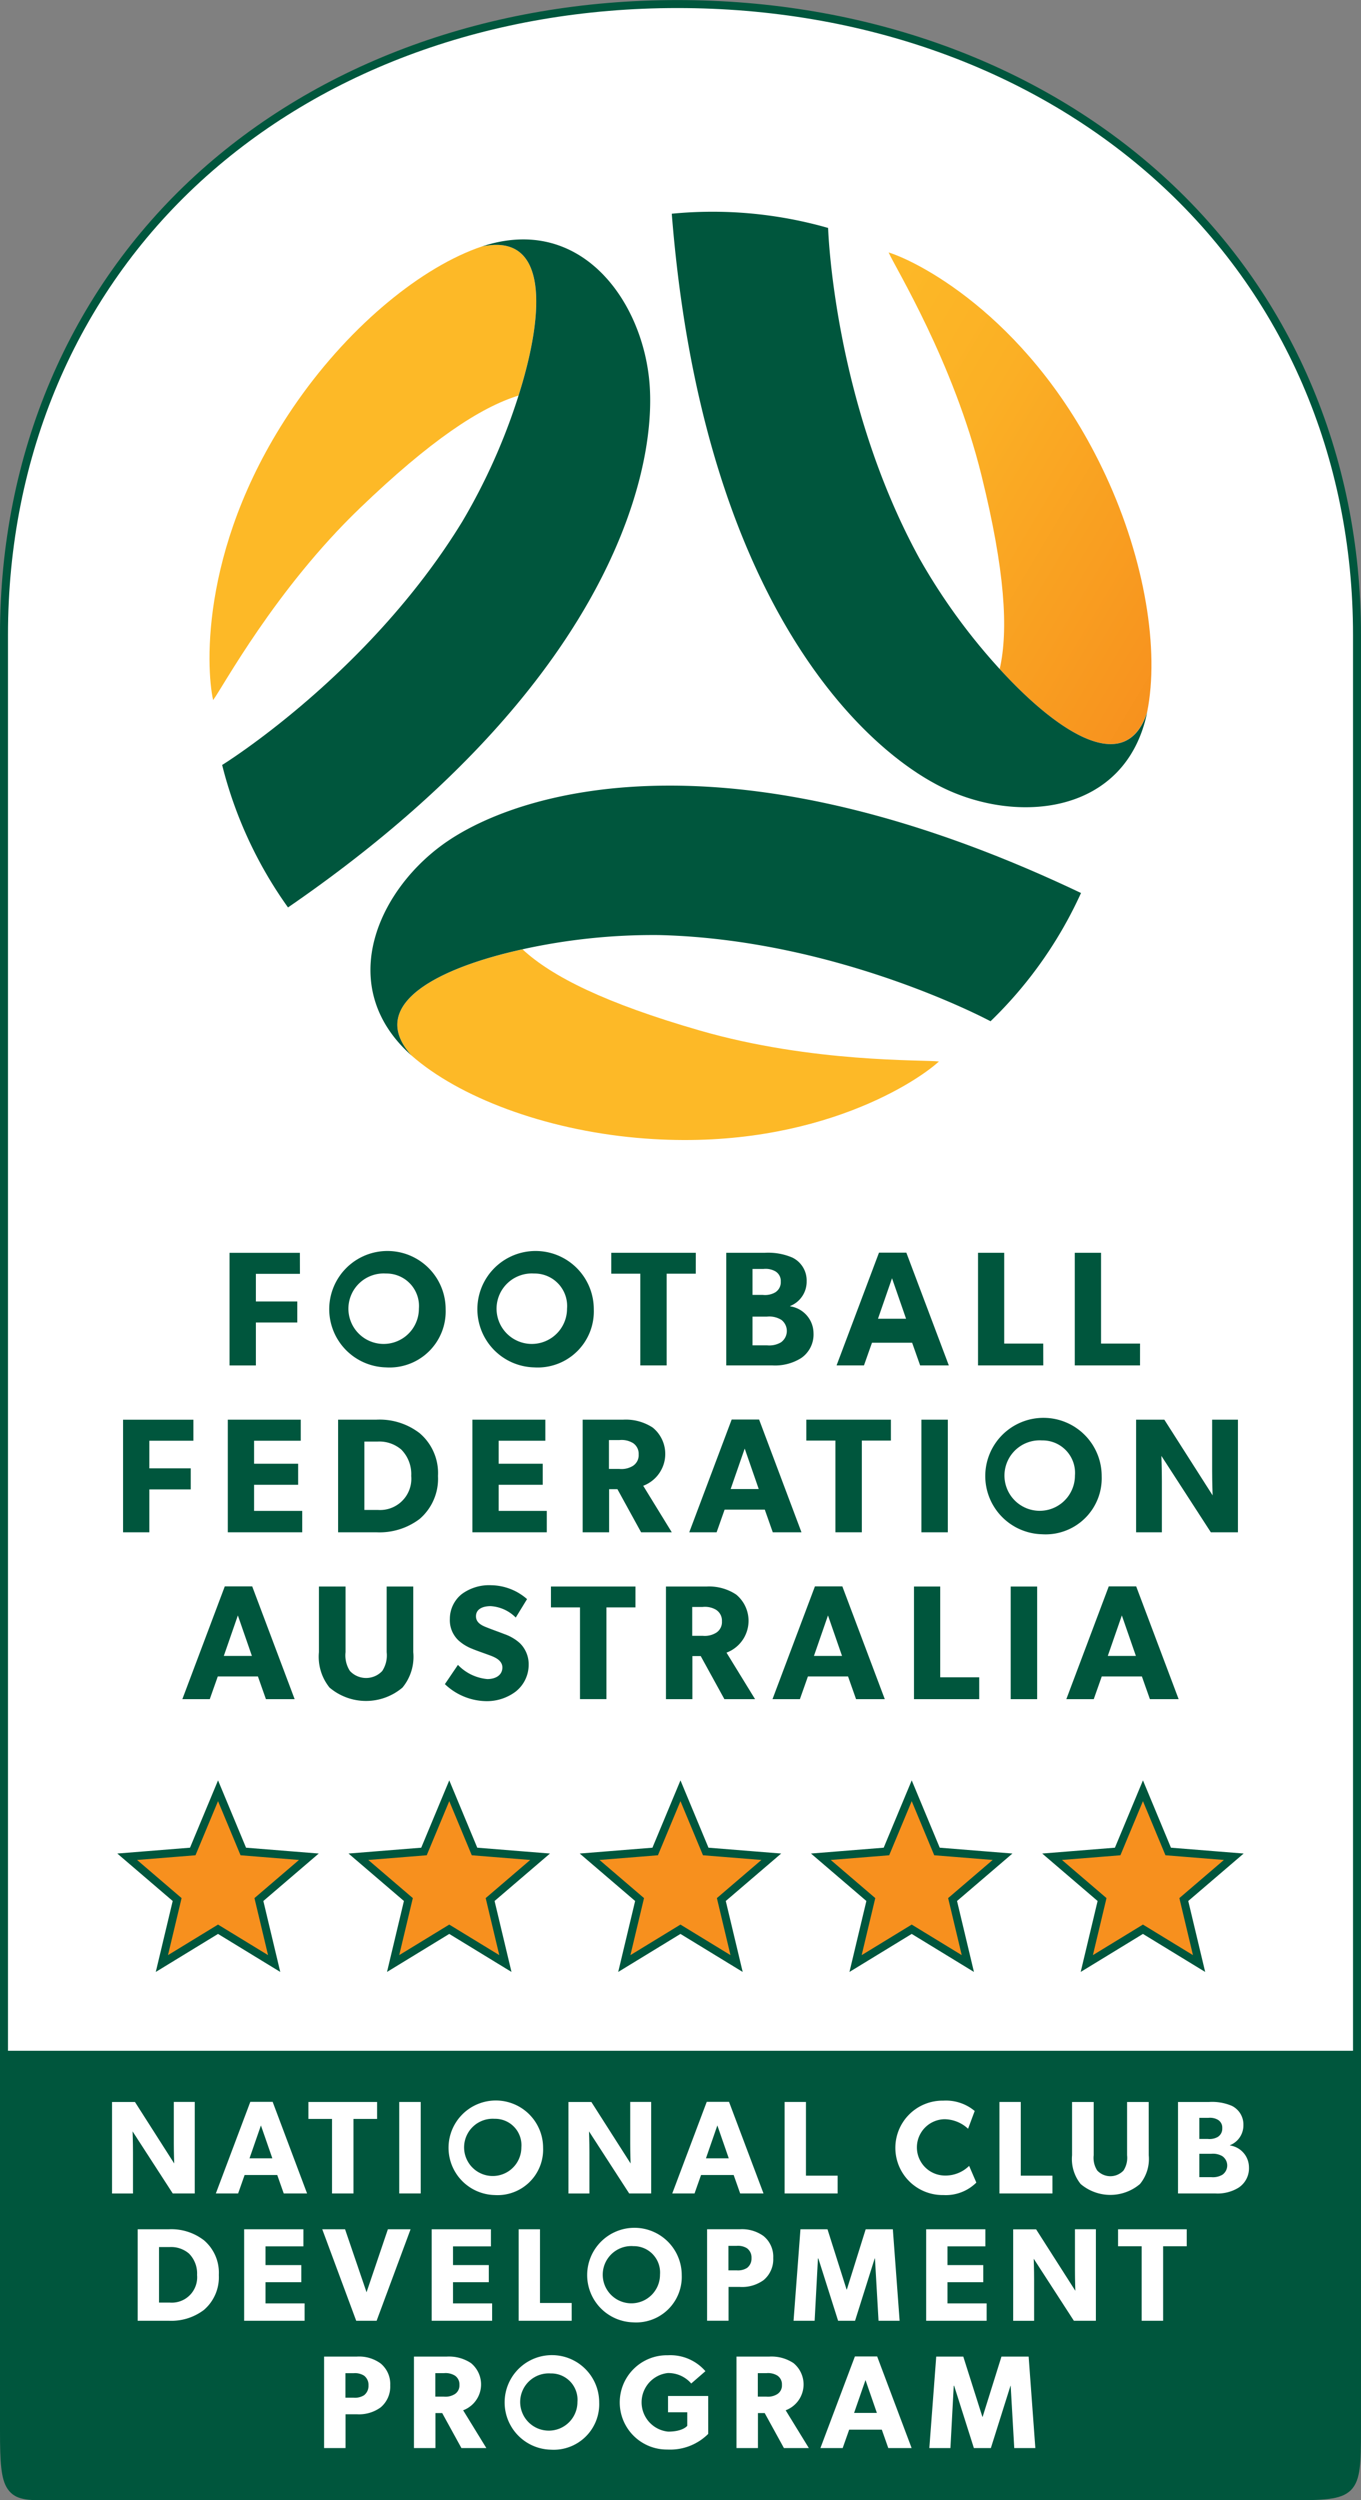
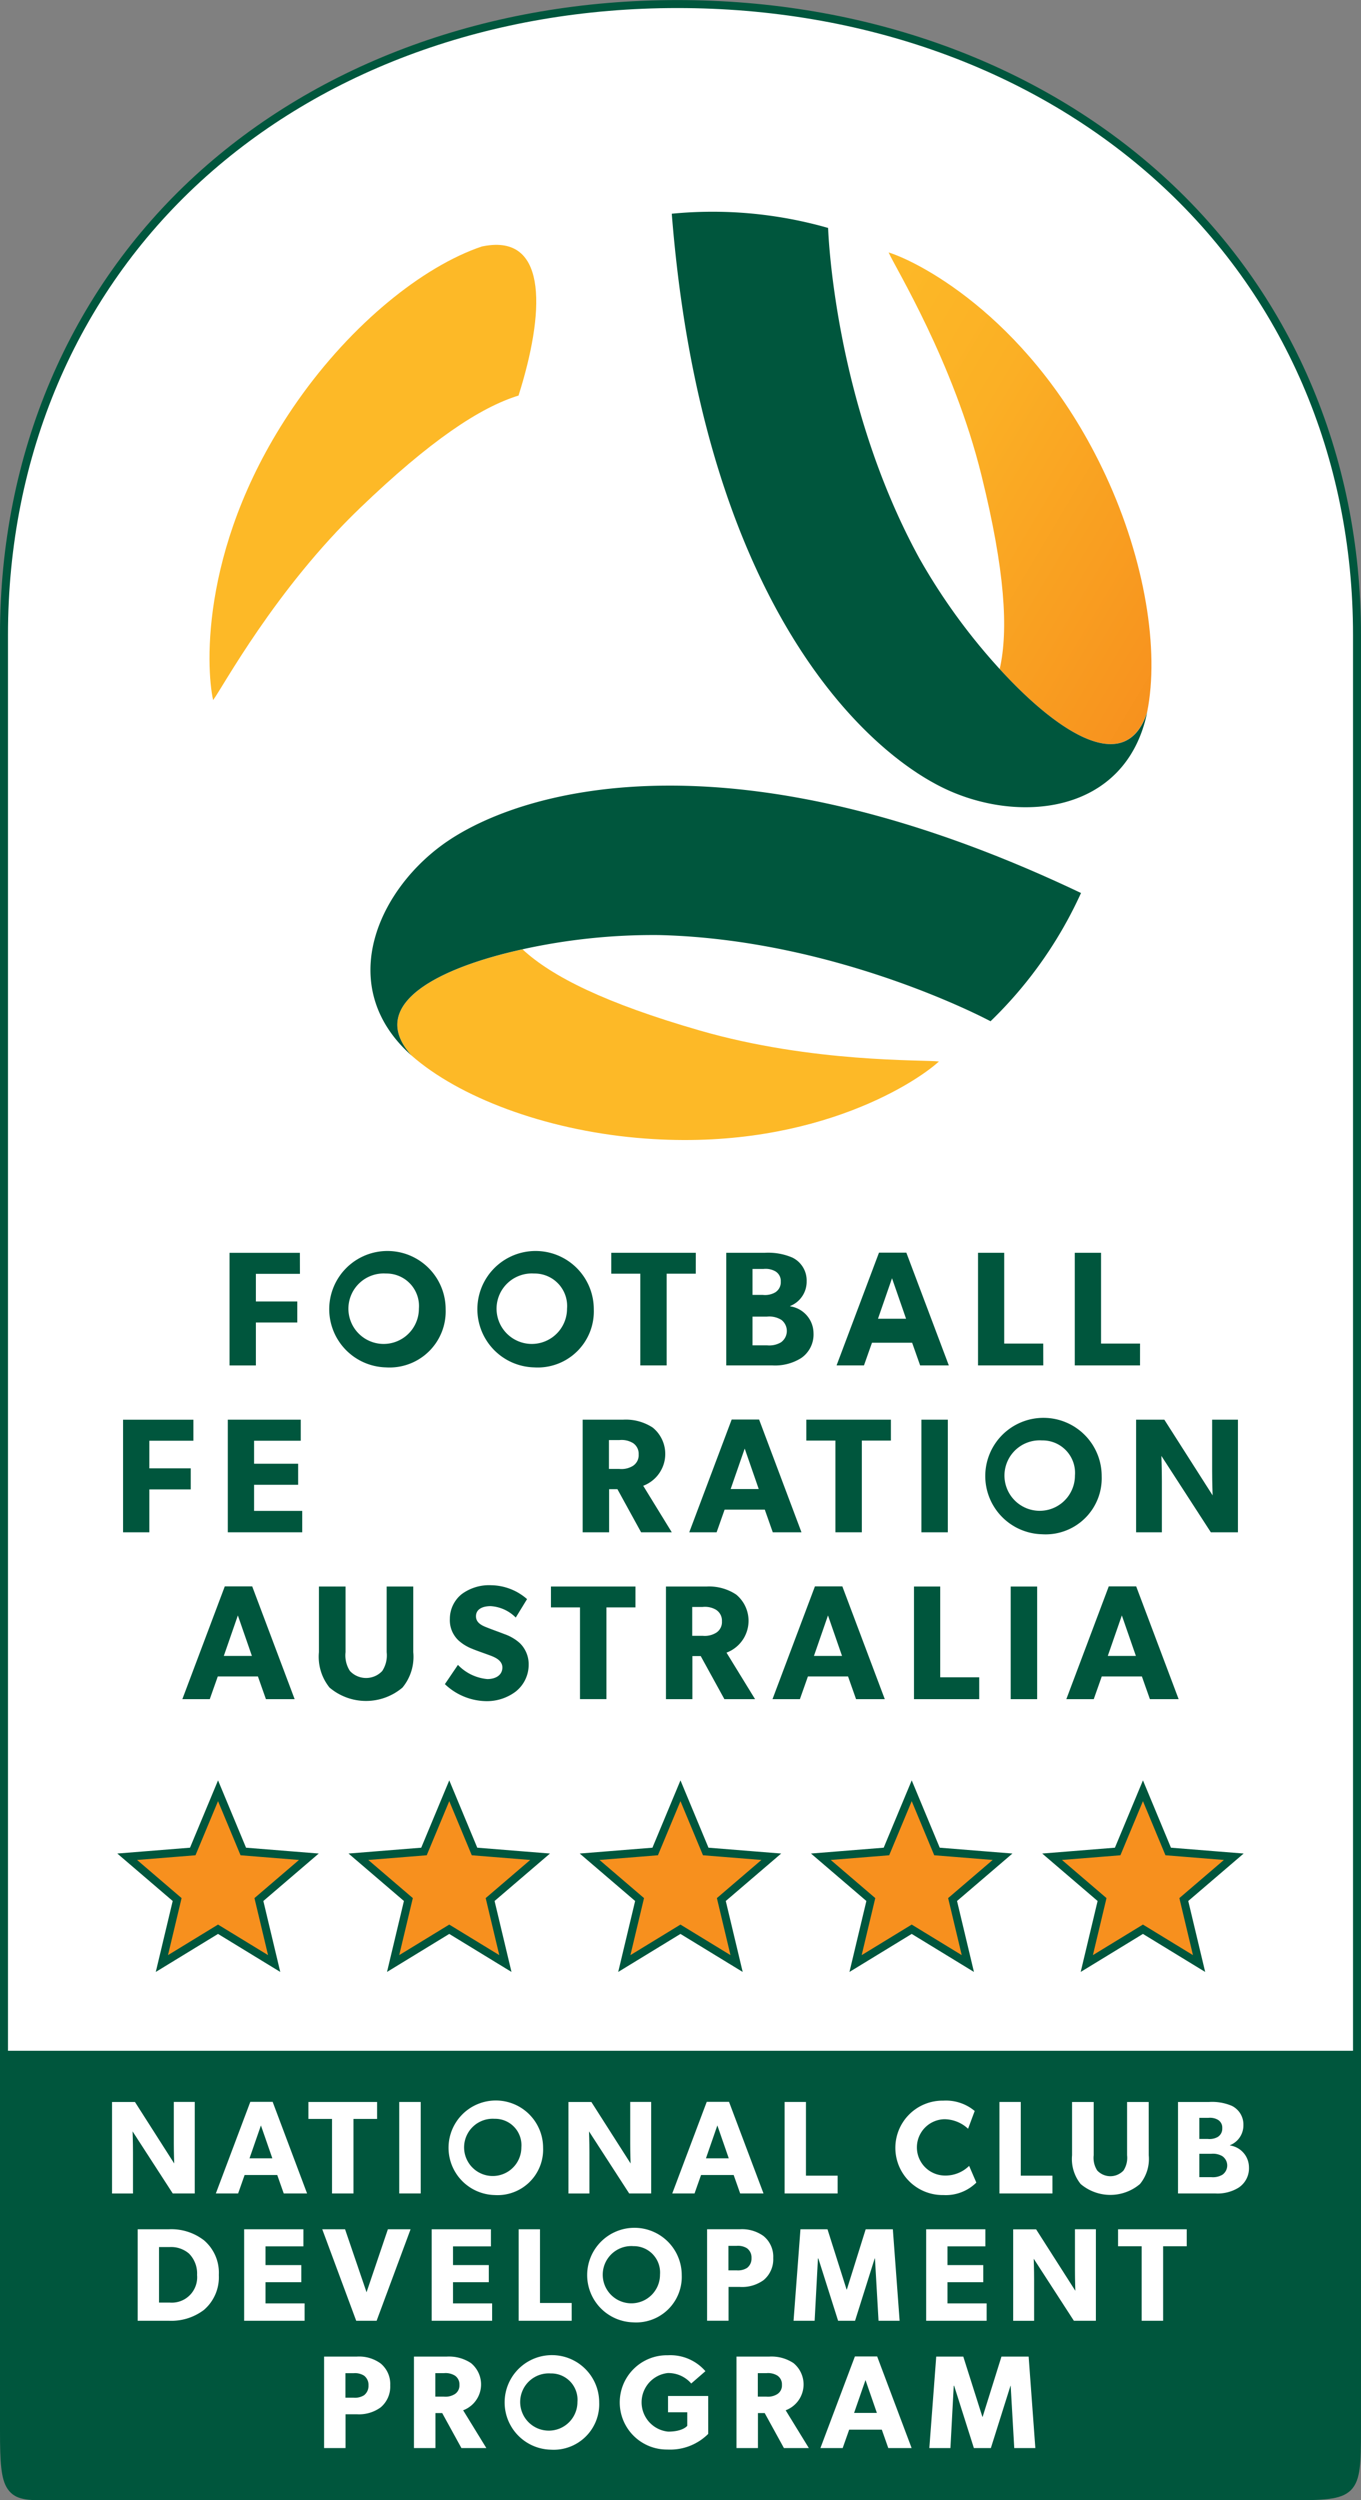
<svg xmlns="http://www.w3.org/2000/svg" xmlns:xlink="http://www.w3.org/1999/xlink" width="108.461" height="199.241" viewBox="0 0 108.461 199.241">
  <rect x="0" y="0" width="108.461" height="199.241" fill="#808080" stroke="none" />
  <defs>
    <clipPath id="clip-path">
      <path id="Path_1244" data-name="Path 1244" d="M725.539,4217.331H626.368c-1.435,0-2.3,0-2.819-.751-.479-.7-.559-1.942-.559-4.475V4069c0-14.329,5.5-27.253,15.481-36.391,9.777-8.949,23.339-13.878,38.185-13.878,14.88,0,28.528,4.928,38.43,13.877,10.143,9.166,15.729,22.09,15.729,36.392V4212.1C730.815,4217.184,730.667,4217.331,725.539,4217.331Z" fill="none" />
    </clipPath>
    <linearGradient id="linear-gradient" x1="0.046" y1="-0.02" x2="0.91" y2="0.982" gradientUnits="objectBoundingBox">
      <stop offset="0" stop-color="#fdb927" />
      <stop offset="0.326" stop-color="#fbb025" />
      <stop offset="0.855" stop-color="#f8971f" />
      <stop offset="1" stop-color="#f7901e" />
    </linearGradient>
    <linearGradient id="linear-gradient-2" x1="479.545" y1="-48.724" x2="480.24" y2="-47.641" xlink:href="#linear-gradient" />
    <linearGradient id="linear-gradient-3" x1="173.359" y1="646.118" x2="173.779" y2="648.703" xlink:href="#linear-gradient" />
  </defs>
  <g id="Group_370" data-name="Group 370" transform="translate(-622.672 -4018.408)">
    <path id="Path_1238" data-name="Path 1238" d="M725.539,4217.331H626.368c-1.435,0-2.3,0-2.819-.751-.479-.7-.559-1.942-.559-4.475V4069c0-14.329,5.5-27.253,15.481-36.391,9.777-8.949,23.339-13.878,38.185-13.878,14.88,0,28.528,4.928,38.43,13.877,10.143,9.166,15.729,22.09,15.729,36.392V4212.1C730.815,4217.184,730.667,4217.331,725.539,4217.331Z" fill="#fff" stroke="#00563d" stroke-miterlimit="10" stroke-width="0.636" />
    <g id="Group_359" data-name="Group 359">
      <path id="Path_1239" data-name="Path 1239" d="M640.048,4161.11l2.013,4.84,5.226.419-3.982,3.411,1.216,5.1-4.474-2.733-4.474,2.733,1.216-5.1-3.982-3.411,5.226-.419Z" fill="#f7901e" stroke="#00563d" stroke-miterlimit="10" stroke-width="0.636" />
      <path id="Path_1240" data-name="Path 1240" d="M658.475,4161.11l2.013,4.84,5.226.419-3.982,3.411,1.216,5.1-4.474-2.733L654,4174.88l1.216-5.1-3.982-3.411,5.226-.419Z" fill="#f7901e" stroke="#00563d" stroke-miterlimit="10" stroke-width="0.636" />
      <path id="Path_1241" data-name="Path 1241" d="M676.9,4161.11l2.013,4.84,5.226.419-3.982,3.411,1.216,5.1-4.474-2.733-4.474,2.733,1.216-5.1-3.982-3.411,5.226-.419Z" fill="#f7901e" stroke="#00563d" stroke-miterlimit="10" stroke-width="0.636" />
      <path id="Path_1242" data-name="Path 1242" d="M695.329,4161.11l2.013,4.84,5.226.419-3.982,3.411,1.216,5.1-4.474-2.733-4.474,2.733,1.216-5.1-3.982-3.411,5.226-.419Z" fill="#f7901e" stroke="#00563d" stroke-miterlimit="10" stroke-width="0.636" />
      <path id="Path_1243" data-name="Path 1243" d="M713.756,4161.11l2.013,4.84,5.226.419-3.982,3.411,1.216,5.1-4.474-2.733-4.474,2.733,1.216-5.1-3.982-3.411,5.226-.419Z" fill="#f7901e" stroke="#00563d" stroke-miterlimit="10" stroke-width="0.636" />
    </g>
    <g id="Group_361" data-name="Group 361">
      <g id="Group_360" data-name="Group 360" clip-path="url(#clip-path)">
        <rect id="Rectangle_243" data-name="Rectangle 243" width="108.131" height="41.589" transform="translate(622.684 4181.831)" fill="#00563d" />
      </g>
    </g>
    <g id="Group_362" data-name="Group 362">
      <path id="Path_1245" data-name="Path 1245" d="M638.192,4193.2h-1.754l-3.2-4.945s.032.877.032,1.648v3.3H631.6v-7.29h1.828l3.127,4.9s-.032-.824-.032-1.6v-3.307h1.67Z" fill="#fff" />
      <path id="Path_1246" data-name="Path 1246" d="M647.143,4193.2h-1.86l-.517-1.469h-2.6l-.517,1.469h-1.775l2.747-7.3H644.4Zm-2.768-2.8-.909-2.62-.909,2.62Z" fill="#fff" />
      <path id="Path_1247" data-name="Path 1247" d="M652.723,4187.263h-1.881v5.938h-1.711v-5.938H647.25v-1.352h5.473Z" fill="#fff" />
      <path id="Path_1248" data-name="Path 1248" d="M656.2,4193.2h-1.712v-7.29H656.2Z" fill="#fff" />
      <path id="Path_1249" data-name="Path 1249" d="M662.086,4193.328a3.768,3.768,0,1,1,3.867-3.761A3.631,3.631,0,0,1,662.086,4193.328Zm0-6.076a2.282,2.282,0,1,0,2.135,2.273A2.1,2.1,0,0,0,662.086,4187.252Z" fill="#fff" />
      <path id="Path_1250" data-name="Path 1250" d="M674.566,4193.2h-1.754l-3.2-4.945s.031.877.031,1.648v3.3h-1.669v-7.29H669.8l3.127,4.9s-.031-.824-.031-1.6v-3.307h1.669Z" fill="#fff" />
      <path id="Path_1251" data-name="Path 1251" d="M683.517,4193.2h-1.859l-.518-1.469h-2.6l-.518,1.469h-1.775l2.747-7.3h1.775Zm-2.768-2.8-.909-2.62-.909,2.62Z" fill="#fff" />
      <path id="Path_1252" data-name="Path 1252" d="M689.425,4193.2H685.2v-7.29h1.7v5.874h2.525Z" fill="#fff" />
      <path id="Path_1253" data-name="Path 1253" d="M700.478,4192.335a3.457,3.457,0,0,1-2.63.993,3.762,3.762,0,1,1,0-7.523,3.569,3.569,0,0,1,2.5.824l-.528,1.416a2.8,2.8,0,0,0-1.881-.76,2.245,2.245,0,0,0,0,4.489,2.685,2.685,0,0,0,1.965-.771Z" fill="#fff" />
      <path id="Path_1254" data-name="Path 1254" d="M706.545,4193.2h-4.226v-7.29h1.7v5.874h2.525Z" fill="#fff" />
      <path id="Path_1255" data-name="Path 1255" d="M714.217,4190.158a3.134,3.134,0,0,1-.7,2.293,3.654,3.654,0,0,1-4.723,0,3.176,3.176,0,0,1-.687-2.293v-4.247h1.723v4.247a1.85,1.85,0,0,0,.284,1.215,1.432,1.432,0,0,0,2.092,0,1.843,1.843,0,0,0,.286-1.215v-4.247h1.722Z" fill="#fff" />
      <path id="Path_1256" data-name="Path 1256" d="M721.4,4192.725a3.174,3.174,0,0,1-1.871.476h-2.979v-7.29h2.482a4,4,0,0,1,1.8.306,1.652,1.652,0,0,1,.93,1.532,1.7,1.7,0,0,1-1.068,1.606v.022a1.769,1.769,0,0,1,1.511,1.732A1.847,1.847,0,0,1,721.4,4192.725Zm-1.681-5.4a1.278,1.278,0,0,0-.76-.148h-.708v1.679h.665a1.329,1.329,0,0,0,.8-.157.772.772,0,0,0,.36-.7A.72.72,0,0,0,719.723,4187.327Zm.381,2.916a1.469,1.469,0,0,0-.909-.2h-.94v1.86h.94a1.479,1.479,0,0,0,.909-.2.9.9,0,0,0,0-1.458Z" fill="#fff" />
      <path id="Path_1257" data-name="Path 1257" d="M638.926,4202.48a4.3,4.3,0,0,1-2.81.866h-2.473v-7.29h2.473a4.239,4.239,0,0,1,2.81.877,3.39,3.39,0,0,1,1.184,2.768A3.429,3.429,0,0,1,638.926,4202.48Zm-1.194-4.49a2.188,2.188,0,0,0-1.521-.518h-.866v4.427h.866a2.023,2.023,0,0,0,2.166-2.2A2.251,2.251,0,0,0,637.732,4197.99Z" fill="#fff" />
      <path id="Path_1258" data-name="Path 1258" d="M646.947,4203.346h-4.818v-7.29h4.723v1.363H643.83v1.49h2.853v1.363H643.83v1.69h3.117Z" fill="#fff" />
      <path id="Path_1259" data-name="Path 1259" d="M655.391,4196.056l-2.705,7.29h-1.627l-2.705-7.29h1.817l1.712,5.019,1.7-5.019Z" fill="#fff" />
      <path id="Path_1260" data-name="Path 1260" d="M661.89,4203.346h-4.818v-7.29h4.723v1.363h-3.021v1.49h2.852v1.363h-2.852v1.69h3.116Z" fill="#fff" />
      <path id="Path_1261" data-name="Path 1261" d="M668.231,4203.346h-4.226v-7.29h1.7v5.874h2.525Z" fill="#fff" />
      <path id="Path_1262" data-name="Path 1262" d="M673.135,4203.473a3.768,3.768,0,1,1,3.866-3.761A3.632,3.632,0,0,1,673.135,4203.473Zm0-6.075a2.282,2.282,0,1,0,2.134,2.272A2.1,2.1,0,0,0,673.135,4197.4Z" fill="#fff" />
      <path id="Path_1263" data-name="Path 1263" d="M683.533,4200.1a2.918,2.918,0,0,1-1.9.55h-.9v2.694h-1.712v-7.29h2.61a2.918,2.918,0,0,1,1.9.55,2.12,2.12,0,0,1,.762,1.743A2.156,2.156,0,0,1,683.533,4200.1Zm-1.32-2.524a1.345,1.345,0,0,0-.825-.2h-.665v1.954h.665a1.352,1.352,0,0,0,.825-.2.934.934,0,0,0,.349-.782A.911.911,0,0,0,682.213,4197.578Z" fill="#fff" />
      <path id="Path_1264" data-name="Path 1264" d="M694.365,4203.346h-1.681l-.284-4.966h-.022l-1.564,4.966h-1.352l-1.574-4.966h-.032l-.264,4.966h-1.68l.55-7.29h2.155l1.521,4.8h.022l1.5-4.8h2.165Z" fill="#fff" />
      <path id="Path_1265" data-name="Path 1265" d="M701.3,4203.346H696.48v-7.29H701.2v1.363h-3.021v1.49h2.852v1.363h-2.852v1.69H701.3Z" fill="#fff" />
      <path id="Path_1266" data-name="Path 1266" d="M710.005,4203.346h-1.754l-3.2-4.944s.032.876.032,1.648v3.3h-1.669v-7.29h1.827l3.128,4.9s-.032-.824-.032-1.6v-3.307h1.669Z" fill="#fff" />
      <path id="Path_1267" data-name="Path 1267" d="M717.245,4197.408h-1.881v5.938h-1.711v-5.938h-1.881v-1.352h5.473Z" fill="#fff" />
      <path id="Path_1268" data-name="Path 1268" d="M653.008,4210.248a2.921,2.921,0,0,1-1.9.549h-.9v2.694H648.5v-7.29h2.609a2.921,2.921,0,0,1,1.9.55,2.122,2.122,0,0,1,.761,1.743A2.16,2.16,0,0,1,653.008,4210.248Zm-1.32-2.525a1.347,1.347,0,0,0-.825-.2H650.2v1.954h.665a1.347,1.347,0,0,0,.825-.2.937.937,0,0,0,.348-.782A.914.914,0,0,0,651.688,4207.723Z" fill="#fff" />
      <path id="Path_1269" data-name="Path 1269" d="M661.43,4213.491h-1.986l-1.532-2.789h-.539v2.789h-1.712v-7.29h2.621a3.169,3.169,0,0,1,1.923.518,2.2,2.2,0,0,1-.624,3.761Zm-2.514-5.779a1.415,1.415,0,0,0-.877-.19h-.676v1.87h.676a1.409,1.409,0,0,0,.877-.2.816.816,0,0,0,.369-.74A.829.829,0,0,0,658.916,4207.712Z" fill="#fff" />
      <path id="Path_1270" data-name="Path 1270" d="M666.556,4213.619a3.768,3.768,0,1,1,3.867-3.762A3.632,3.632,0,0,1,666.556,4213.619Zm0-6.076a2.282,2.282,0,1,0,2.134,2.272A2.1,2.1,0,0,0,666.556,4207.543Z" fill="#fff" />
      <path id="Path_1271" data-name="Path 1271" d="M679.111,4212.361a4.29,4.29,0,0,1-3.244,1.247,3.757,3.757,0,1,1,.021-7.513,3.7,3.7,0,0,1,3,1.269l-1.13.982a2.416,2.416,0,0,0-1.87-.835,2.348,2.348,0,0,0,.032,4.67c1.183,0,1.521-.465,1.521-.465v-1.077h-1.532v-1.3h3.2Z" fill="#fff" />
      <path id="Path_1272" data-name="Path 1272" d="M687.131,4213.491h-1.986l-1.532-2.789h-.539v2.789h-1.711v-7.29h2.62a3.165,3.165,0,0,1,1.923.518,2.2,2.2,0,0,1-.623,3.761Zm-2.514-5.779a1.415,1.415,0,0,0-.877-.19h-.676v1.87h.676a1.409,1.409,0,0,0,.877-.2.816.816,0,0,0,.369-.74A.829.829,0,0,0,684.617,4207.712Z" fill="#fff" />
      <path id="Path_1273" data-name="Path 1273" d="M695.321,4213.491h-1.859l-.517-1.468h-2.6l-.518,1.468h-1.774l2.747-7.3h1.775Zm-2.768-2.8-.908-2.621-.909,2.621Z" fill="#fff" />
      <path id="Path_1274" data-name="Path 1274" d="M705.181,4213.491H703.5l-.285-4.966H703.2l-1.564,4.966h-1.353l-1.574-4.966h-.031l-.265,4.966h-1.68l.55-7.29h2.155l1.522,4.8h.021l1.5-4.8h2.166Z" fill="#fff" />
    </g>
    <g id="Group_369" data-name="Group 369">
      <g id="Group_364" data-name="Group 364">
        <g id="Group_363" data-name="Group 363">
          <path id="Path_1275" data-name="Path 1275" d="M646.575,4119.92h-3.511v2.2h3.3v1.678h-3.3v3.42h-2.1v-8.974h5.606Z" fill="#00563d" />
          <path id="Path_1276" data-name="Path 1276" d="M653.427,4127.373a4.639,4.639,0,1,1,4.76-4.631A4.471,4.471,0,0,1,653.427,4127.373Zm0-7.479a2.808,2.808,0,1,0,2.627,2.8A2.588,2.588,0,0,0,653.427,4119.894Z" fill="#00563d" />
          <path id="Path_1277" data-name="Path 1277" d="M665.233,4127.373a4.639,4.639,0,1,1,4.76-4.631A4.471,4.471,0,0,1,665.233,4127.373Zm0-7.479a2.808,2.808,0,1,0,2.627,2.8A2.587,2.587,0,0,0,665.233,4119.894Z" fill="#00563d" />
          <path id="Path_1278" data-name="Path 1278" d="M678.119,4119.907H675.8v7.309H673.7v-7.309h-2.315v-1.665h6.738Z" fill="#00563d" />
          <path id="Path_1279" data-name="Path 1279" d="M686.518,4126.631a3.912,3.912,0,0,1-2.3.585h-3.668v-8.974H683.6a4.905,4.905,0,0,1,2.212.378,2.028,2.028,0,0,1,1.144,1.885,2.088,2.088,0,0,1-1.314,1.977v.026a2.181,2.181,0,0,1,1.861,2.133A2.276,2.276,0,0,1,686.518,4126.631Zm-2.068-6.92a1.581,1.581,0,0,0-.936-.182h-.872v2.068h.82a1.631,1.631,0,0,0,.988-.2.947.947,0,0,0,.443-.858A.891.891,0,0,0,684.45,4119.711Zm.469,3.863a1.822,1.822,0,0,0-1.119-.246h-1.158v2.288H683.8a1.825,1.825,0,0,0,1.119-.246,1.115,1.115,0,0,0,0-1.8Z" fill="#00563d" />
          <path id="Path_1280" data-name="Path 1280" d="M698.286,4127.216H696l-.638-1.807h-3.2l-.638,1.807h-2.184l3.381-8.987H694.9Zm-3.408-3.72-1.119-3.226-1.118,3.226Z" fill="#00563d" />
          <path id="Path_1281" data-name="Path 1281" d="M705.813,4127.216h-5.2v-8.974H702.7v7.232h3.109Z" fill="#00563d" />
          <path id="Path_1282" data-name="Path 1282" d="M713.523,4127.216h-5.2v-8.974h2.094v7.232h3.108Z" fill="#00563d" />
          <path id="Path_1283" data-name="Path 1283" d="M638.085,4133.218h-3.512v2.2h3.3v1.677h-3.3v3.421h-2.094v-8.974h5.606Z" fill="#00563d" />
          <path id="Path_1284" data-name="Path 1284" d="M646.757,4140.514h-5.931v-8.974h5.814v1.678h-3.72v1.833h3.512v1.678H642.92v2.081h3.837Z" fill="#00563d" />
-           <path id="Path_1285" data-name="Path 1285" d="M656.118,4139.448a5.294,5.294,0,0,1-3.459,1.066h-3.043v-8.974h3.043a5.219,5.219,0,0,1,3.459,1.079,4.172,4.172,0,0,1,1.458,3.407A4.223,4.223,0,0,1,656.118,4139.448Zm-1.469-5.528a2.7,2.7,0,0,0-1.873-.637H651.71v5.449h1.066a2.489,2.489,0,0,0,2.667-2.706A2.777,2.777,0,0,0,654.649,4133.92Z" fill="#00563d" />
-           <path id="Path_1286" data-name="Path 1286" d="M666.247,4140.514h-5.93v-8.974h5.814v1.678H662.41v1.833h3.512v1.678H662.41v2.081h3.837Z" fill="#00563d" />
          <path id="Path_1287" data-name="Path 1287" d="M676.208,4140.514h-2.446l-1.885-3.434h-.664v3.434h-2.107v-8.974h3.225a3.906,3.906,0,0,1,2.368.637,2.71,2.71,0,0,1-.768,4.63Zm-3.1-7.115a1.741,1.741,0,0,0-1.079-.233H671.2v2.3h.833a1.731,1.731,0,0,0,1.079-.246,1.006,1.006,0,0,0,.456-.911A1.021,1.021,0,0,0,673.112,4133.4Z" fill="#00563d" />
          <path id="Path_1288" data-name="Path 1288" d="M686.544,4140.514h-2.288l-.637-1.808h-3.2l-.638,1.808H677.6l3.381-8.987h2.185Zm-3.407-3.447-1.118-3.225-1.119,3.225Z" fill="#00563d" />
          <path id="Path_1289" data-name="Path 1289" d="M693.669,4133.205h-2.315v7.309h-2.107v-7.309h-2.316v-1.665h6.738Z" fill="#00563d" />
          <path id="Path_1290" data-name="Path 1290" d="M698.206,4140.514H696.1v-8.974h2.107Z" fill="#00563d" />
          <path id="Path_1291" data-name="Path 1291" d="M705.709,4140.67a4.639,4.639,0,1,1,4.759-4.631A4.471,4.471,0,0,1,705.709,4140.67Zm0-7.478a2.808,2.808,0,1,0,2.627,2.8A2.588,2.588,0,0,0,705.709,4133.192Z" fill="#00563d" />
          <path id="Path_1292" data-name="Path 1292" d="M721.326,4140.514h-2.16l-3.94-6.087s.039,1.079.039,2.029v4.058H713.21v-8.974h2.25l3.849,6.034s-.039-1.014-.039-1.964v-4.07h2.056Z" fill="#00563d" />
          <path id="Path_1293" data-name="Path 1293" d="M646.153,4153.811h-2.289l-.637-1.807h-3.2l-.638,1.807h-2.185l3.382-8.987h2.185Zm-3.407-3.446-1.118-3.226-1.119,3.226Z" fill="#00563d" />
          <path id="Path_1294" data-name="Path 1294" d="M655.606,4150.066a3.852,3.852,0,0,1-.859,2.822,4.494,4.494,0,0,1-5.814,0,3.91,3.91,0,0,1-.845-2.822v-5.229h2.121v5.229a2.281,2.281,0,0,0,.35,1.5,1.762,1.762,0,0,0,2.575,0,2.269,2.269,0,0,0,.352-1.5v-5.229h2.12Z" fill="#00563d" />
          <path id="Path_1295" data-name="Path 1295" d="M663.744,4153.226a3.817,3.817,0,0,1-2.432.742,4.869,4.869,0,0,1-3.186-1.353l1.04-1.535a3.7,3.7,0,0,0,2.342,1.131c.676,0,1.2-.324,1.2-.923s-.663-.845-1.054-.988-1.066-.377-1.366-.507a3.523,3.523,0,0,1-1.066-.651,2.215,2.215,0,0,1-.7-1.729,2.533,2.533,0,0,1,.936-1.965,3.668,3.668,0,0,1,2.367-.715,4.422,4.422,0,0,1,2.849,1.106l-.9,1.47a3.093,3.093,0,0,0-2-.911c-.676,0-1.17.26-1.17.806s.507.755.911.911c.389.156,1.053.39,1.339.507a3.575,3.575,0,0,1,1.249.729,2.348,2.348,0,0,1,.7,1.729A2.718,2.718,0,0,1,663.744,4153.226Z" fill="#00563d" />
          <path id="Path_1296" data-name="Path 1296" d="M673.314,4146.5H671v7.309h-2.107V4146.5h-2.315v-1.665h6.737Z" fill="#00563d" />
          <path id="Path_1297" data-name="Path 1297" d="M682.845,4153.811H680.4l-1.886-3.433h-.664v3.433h-2.106v-8.974h3.225a3.9,3.9,0,0,1,2.367.637,2.71,2.71,0,0,1-.767,4.631Zm-3.095-7.114a1.738,1.738,0,0,0-1.08-.234h-.833v2.3h.833a1.733,1.733,0,0,0,1.08-.247,1.006,1.006,0,0,0,.455-.911A1.02,1.02,0,0,0,679.75,4146.7Z" fill="#00563d" />
          <path id="Path_1298" data-name="Path 1298" d="M693.182,4153.811h-2.289l-.637-1.807h-3.2l-.638,1.807h-2.184l3.382-8.987H689.8Zm-3.408-3.446-1.118-3.226-1.118,3.226Z" fill="#00563d" />
          <path id="Path_1299" data-name="Path 1299" d="M700.709,4153.811h-5.2v-8.974H697.6v7.232h3.108Z" fill="#00563d" />
          <path id="Path_1300" data-name="Path 1300" d="M705.325,4153.811h-2.108v-8.974h2.108Z" fill="#00563d" />
          <path id="Path_1301" data-name="Path 1301" d="M716.6,4153.811H714.31l-.637-1.807h-3.2l-.637,1.807H707.65l3.382-8.987h2.185Zm-3.407-3.446-1.119-3.226-1.119,3.226Z" fill="#00563d" />
        </g>
      </g>
      <g id="Group_368" data-name="Group 368">
        <g id="Group_365" data-name="Group 365">
          <path id="Path_1302" data-name="Path 1302" d="M713.969,4075.5l0-.011c.044-.112.085-.228.124-.349.978-4.892-.156-12.057-3.306-18.839-5.716-12.307-14.731-16.968-17.3-17.778.5,1.164,5.152,8.664,7.4,17.764,1.864,7.546,2.167,12.3,1.452,15.442C706.958,4076.78,712.168,4080.134,713.969,4075.5Z" fill="url(#linear-gradient)" />
          <path id="Path_1303" data-name="Path 1303" d="M714.1,4075.144c-.039.121-.08.237-.124.349l0,.011c-1.8,4.63-7.011,1.276-11.626-3.771a48.36,48.36,0,0,1-6.427-8.86c-6.848-12.539-7.257-26.3-7.257-26.3a33.46,33.46,0,0,0-12.459-1.133c2.388,30.158,14.755,42.383,21.591,45.735C703.787,4084.113,712.413,4083.328,714.1,4075.144Z" fill="#00563d" />
        </g>
        <g id="Group_366" data-name="Group 366">
          <path id="Path_1304" data-name="Path 1304" d="M661.45,4037.982l-.013,0c-.118.018-.239.04-.364.067-4.727,1.6-10.367,6.164-14.667,12.282-7.8,11.1-7.334,21.237-6.75,23.867.759-1.013,4.929-8.792,11.688-15.289,5.6-5.387,9.576-8.029,12.651-8.979C666.06,4043.414,666.36,4037.226,661.45,4037.982Z" fill="url(#linear-gradient-2)" />
-           <path id="Path_1305" data-name="Path 1305" d="M661.073,4038.051c.125-.027.246-.049.364-.067l.013,0c4.91-.756,4.61,5.432,2.545,11.95a48.365,48.365,0,0,1-4.461,10c-7.44,12.2-19.159,19.434-19.159,19.434a33.449,33.449,0,0,0,5.249,11.353c24.931-17.146,29.338-33.965,28.825-41.56C674,4042.493,669.005,4035.417,661.073,4038.051Z" fill="#00563d" />
        </g>
        <g id="Group_367" data-name="Group 367">
          <path id="Path_1306" data-name="Path 1306" d="M655.226,4102.236l.008.01c.075.093.155.187.24.281,3.749,3.293,10.523,5.893,17.973,6.557,13.52,1.205,22.065-4.269,24.051-6.089-1.257-.151-10.081.129-19.088-2.475-7.469-2.159-11.744-4.276-14.1-6.463C657.627,4095.528,652.116,4098.363,655.226,4102.236Z" fill="url(#linear-gradient-3)" />
          <path id="Path_1307" data-name="Path 1307" d="M655.474,4102.527c-.085-.094-.165-.188-.24-.281l-.008-.01c-3.11-3.873,2.4-6.708,9.08-8.179a48.374,48.374,0,0,1,10.889-1.135c14.287.342,26.415,6.869,26.415,6.869a33.457,33.457,0,0,0,7.21-10.22c-27.319-13.012-44.093-8.417-50.415-4.175C652.86,4089.117,649.227,4096.977,655.474,4102.527Z" fill="#00563d" />
        </g>
      </g>
    </g>
  </g>
</svg>